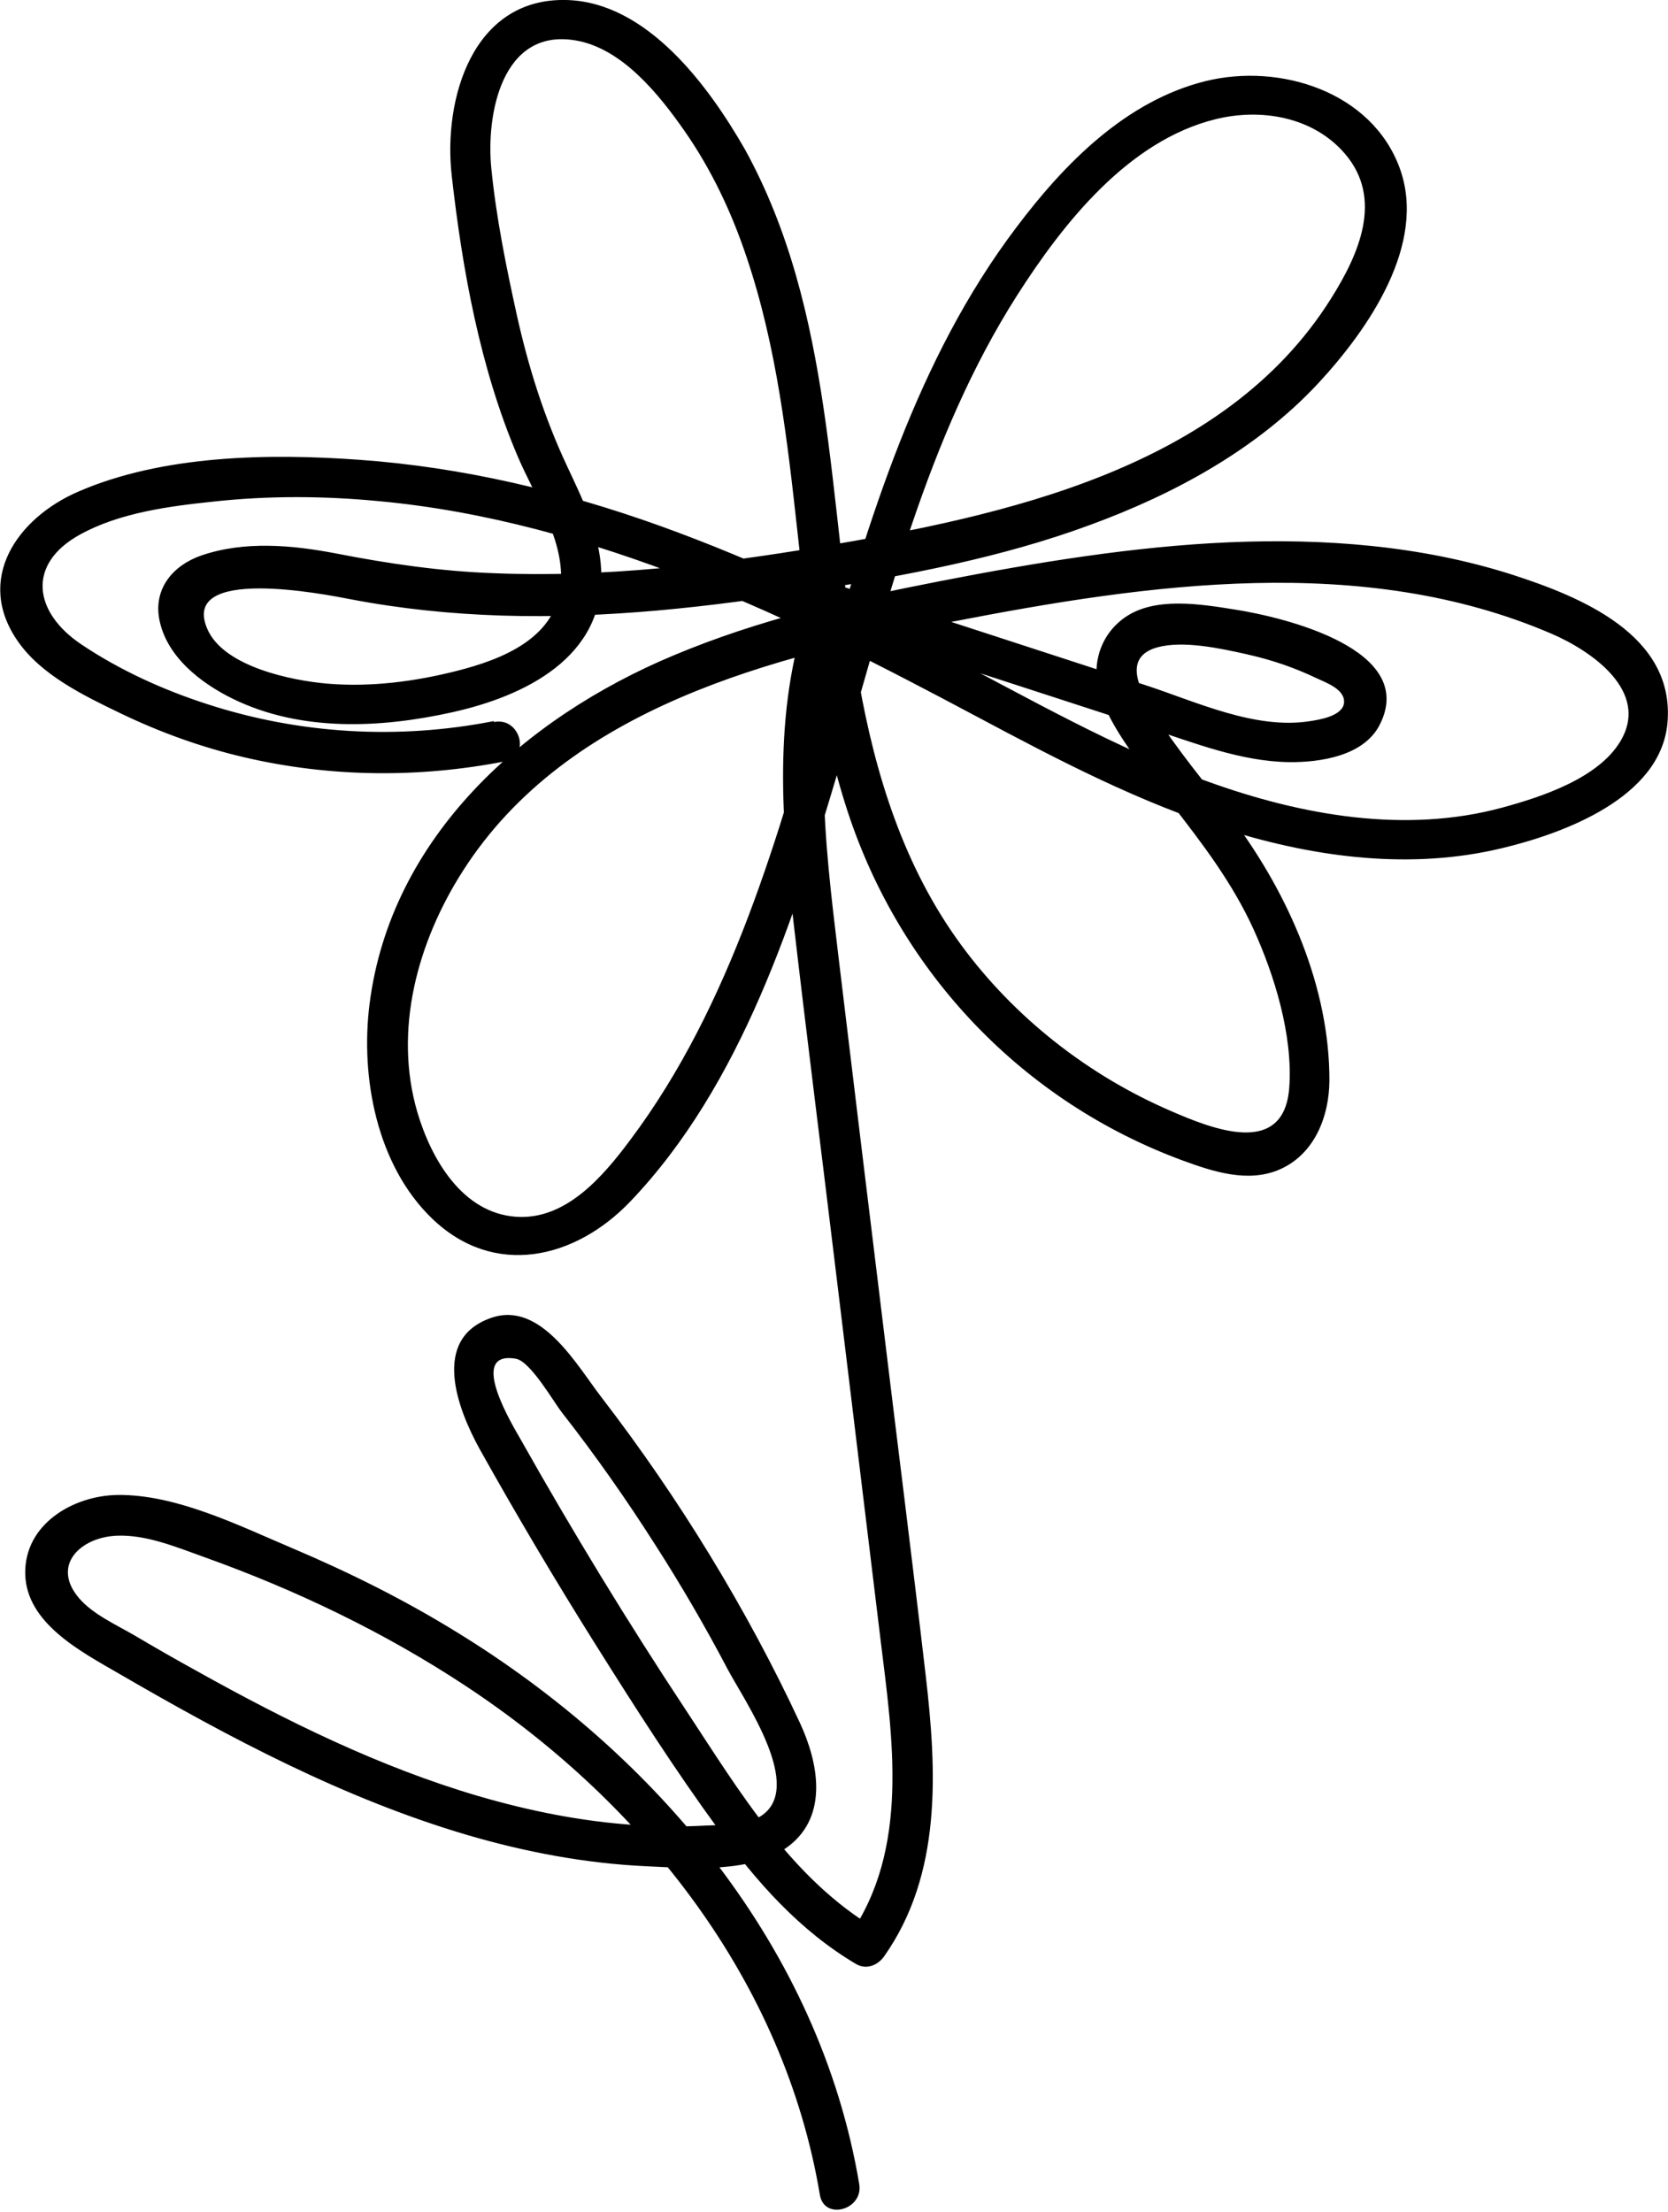
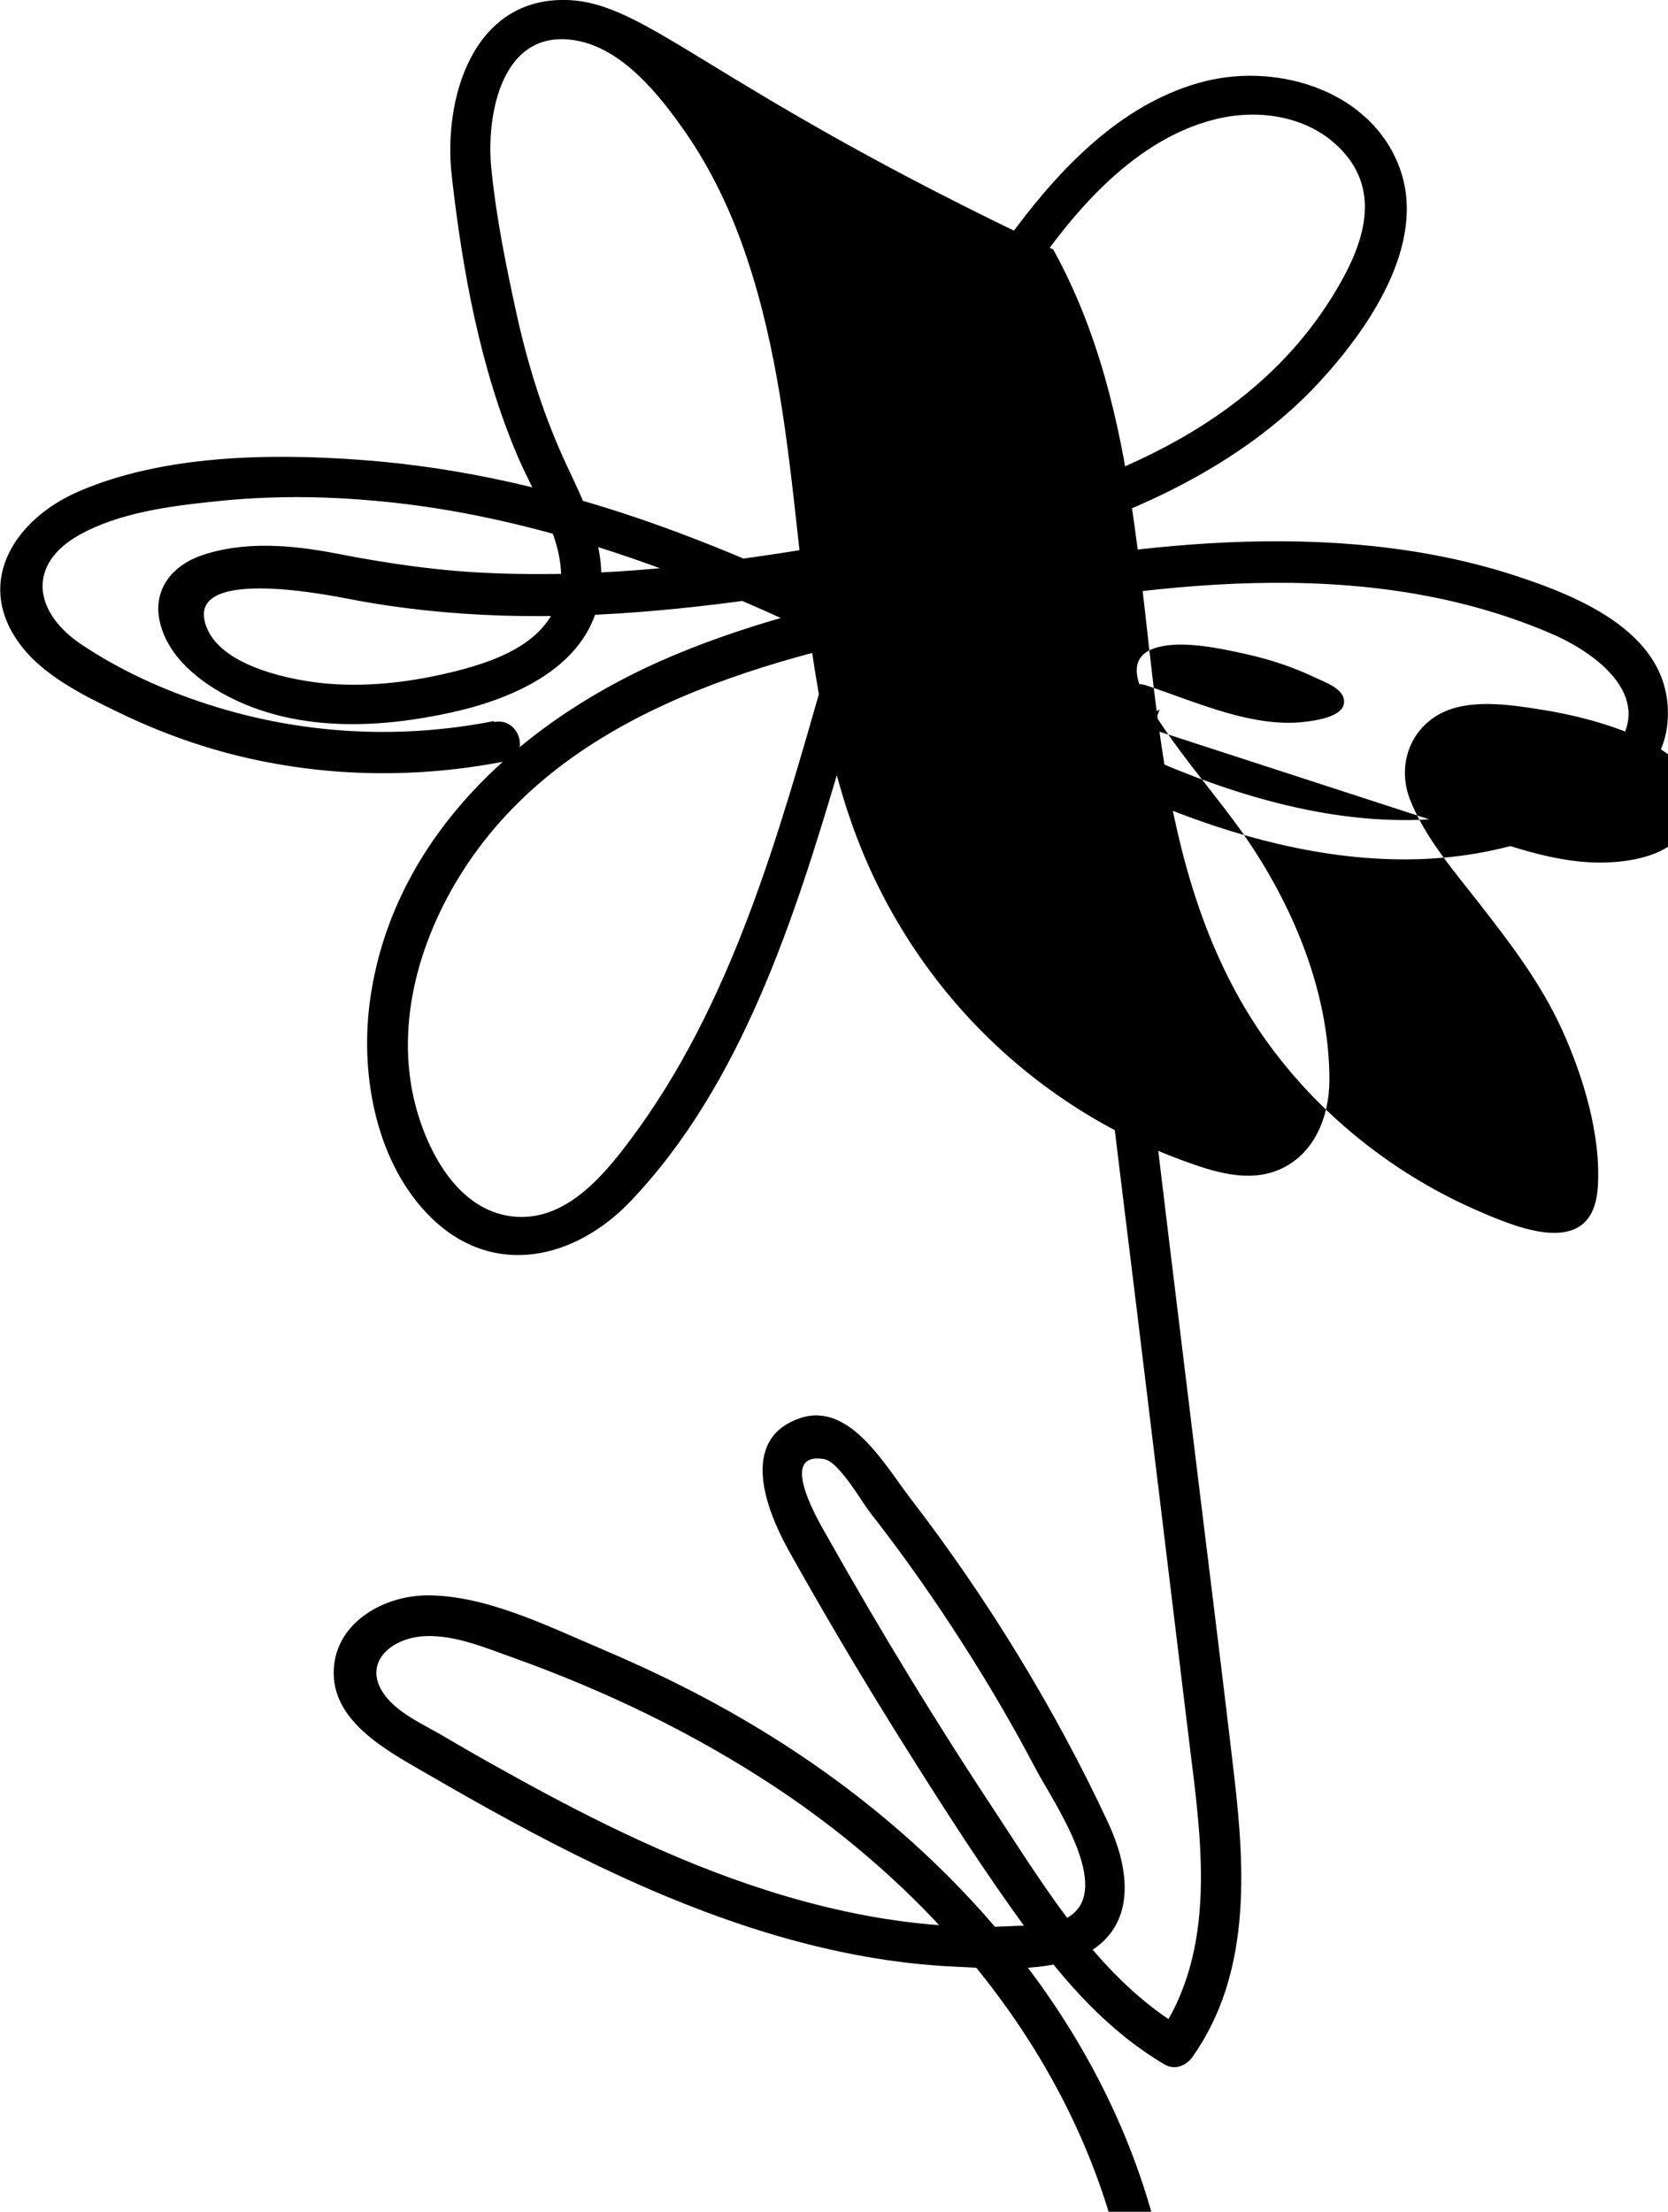
<svg xmlns="http://www.w3.org/2000/svg" id="_лой_2" viewBox="0 0 61.48 81.49">
  <g id="_лой_1-2">
-     <path d="M18.19,26.57c-3.51,.69-7.15,.48-10.56-.63-1.61-.52-3.2-1.24-4.62-2.19-1.77-1.18-2.04-2.96-.07-4.05,1.46-.81,3.3-1.05,4.93-1.22,2.01-.22,4.04-.21,6.05-.02,3.96,.36,7.83,1.46,11.53,2.9s7.11,3.21,10.55,5.04c3,1.6,6.04,3.19,9.3,4.2s6.74,1.45,10.06,.65c2.26-.54,5.85-1.85,6.1-4.61,.29-3.25-3.22-4.66-5.73-5.47-3.35-1.07-6.92-1.34-10.42-1.19s-7.1,.74-10.6,1.42-6.72,1.42-9.89,2.75c-5.47,2.29-10.42,6.67-11.2,12.85-.34,2.7,.27,5.93,2.3,7.89,2.29,2.21,5.28,1.5,7.31-.62,4.12-4.31,6.08-10.52,7.73-16.1,1.74-5.9,3.19-12.05,6.53-17.29,1.7-2.66,4.1-5.7,7.32-6.49,1.67-.41,3.58-.09,4.75,1.26,1.45,1.67,.52,3.73-.5,5.35-3.95,6.29-12.05,8-18.85,9.15-3.95,.66-7.96,1.13-11.98,.97-1.98-.07-3.91-.35-5.85-.73-1.62-.31-3.38-.47-4.97,.08-1.03,.36-1.75,1.21-1.54,2.34,.26,1.38,1.53,2.36,2.72,2.94,2.5,1.22,5.44,1.08,8.09,.49s5.63-2.02,5.48-5.22c-.06-1.37-.69-2.63-1.26-3.85-.84-1.79-1.42-3.63-1.85-5.56-.39-1.77-.76-3.59-.94-5.4-.2-1.98,.38-5.19,3.11-4.72,1.71,.29,3.07,1.99,4,3.32,1,1.43,1.75,3.02,2.3,4.67,2.23,6.61,1.55,13.79,3.72,20.41,1.95,5.96,6.46,10.7,12.36,12.87,1.12,.41,2.4,.83,3.56,.33,1.29-.56,1.83-1.95,1.84-3.27,.01-3.45-1.51-6.87-3.53-9.59-.99-1.33-2.08-2.58-2.95-3.99-.46-.75-1.2-2.02,.14-2.39,.95-.26,2.33,.04,3.27,.25s1.76,.49,2.58,.88c.33,.16,1.06,.4,1.03,.9s-.92,.64-1.26,.69c-2.02,.32-4.2-.72-6.07-1.33l-11.37-3.7c-.41-.13-.79,.16-.92,.52-1.42,3.82-1.15,7.88-.68,11.85,.51,4.4,1.07,8.79,1.6,13.19l1.61,13.27c.45,3.67,1.1,7.76-1.17,10.98l1.03-.27c-3.13-1.84-5.07-5.1-7.02-8.06-2.15-3.25-4.18-6.58-6.09-9.97-.27-.48-2.01-3.3-.19-2.99,.54,.09,1.38,1.57,1.7,1.98,1.23,1.57,2.38,3.21,3.45,4.89,.95,1.48,1.84,3.01,2.66,4.57,.62,1.17,2.87,4.38,1.21,5.42-.54,.34-1.4,.31-2.01,.34-.87,.05-1.75,.04-2.62-.02-1.96-.13-3.9-.52-5.78-1.07-3.64-1.07-7.06-2.76-10.36-4.6-.78-.43-1.55-.87-2.31-1.32-.67-.39-1.52-.77-2.03-1.36-1.05-1.22,.05-2.26,1.4-2.31,1.09-.04,2.2,.43,3.21,.79,3.38,1.21,6.64,2.77,9.64,4.75,6.56,4.33,11.73,10.87,13.05,18.75,.16,.95,1.61,.55,1.45-.4-1.46-8.69-7.45-15.8-14.81-20.32-1.94-1.2-3.99-2.22-6.09-3.11-1.96-.83-4.28-1.99-6.45-1.96-1.64,.03-3.42,1.08-3.39,2.9s2.05,2.87,3.45,3.68c4.08,2.37,8.3,4.61,12.85,5.95,2.15,.63,4.38,1.05,6.61,1.15,1.56,.07,3.9,.28,5.24-.75,1.46-1.13,1.08-3.07,.41-4.52-.99-2.13-2.11-4.2-3.33-6.2s-2.56-3.95-4-5.82c-.9-1.17-2.22-3.54-4.04-2.92-2.27,.77-1.24,3.39-.44,4.84,1.37,2.45,2.8,4.86,4.29,7.23s2.91,4.59,4.51,6.78c1.41,1.94,2.99,3.73,5.07,4.96,.37,.22,.79,.06,1.03-.27,2.15-3.04,1.95-6.84,1.54-10.36-.51-4.39-1.07-8.78-1.6-13.17-.54-4.42-1.08-8.84-1.61-13.27s-1.08-8.7,.46-12.85l-.92,.52,11.85,3.85c1.69,.55,3.43,1.25,5.23,1.27,1.14,.01,2.72-.23,3.31-1.35,1.47-2.81-3.54-3.99-5.31-4.27-1.26-.2-2.96-.49-4.07,.29-.97,.68-1.28,1.89-.87,2.98,.55,1.43,1.66,2.69,2.59,3.89,1.14,1.46,2.25,2.92,3.02,4.61s1.46,3.91,1.32,5.84c-.19,2.61-2.87,1.51-4.37,.86-3.04-1.31-5.76-3.44-7.72-6.11-2.11-2.87-3.17-6.27-3.78-9.75-1.15-6.57-.89-13.58-4.2-19.58C26.14,3.21,23.87,.07,20.87,0c-3.46-.08-4.54,3.66-4.22,6.47,.39,3.47,1.05,7.11,2.43,10.34,.61,1.44,1.67,2.98,1.6,4.61-.1,2.07-2.15,2.87-3.85,3.3-1.54,.39-3.15,.6-4.74,.47-1.32-.11-3.85-.62-4.45-2.02-1.01-2.33,4.31-1.28,5.29-1.09,1.83,.35,3.69,.54,5.56,.6,3.83,.12,7.66-.31,11.44-.92,3.46-.56,6.95-1.2,10.25-2.42,3.09-1.13,6.14-2.78,8.41-5.22,1.82-1.96,4.03-5.12,3-7.93s-4.41-3.88-7.16-3.2c-2.94,.73-5.21,3.05-6.97,5.39-3.68,4.86-5.44,10.8-7.1,16.58s-3.38,12.04-7.13,17.04c-1,1.34-2.37,2.96-4.21,2.83-1.98-.14-3.12-2.12-3.63-3.83-.9-3.04,0-6.3,1.67-8.91,3.86-6.04,11.47-7.92,18.07-9.19,7.18-1.39,15.11-2.54,22.06,.45,1.44,.62,3.65,2.11,2.53,3.97-.82,1.36-2.9,2.04-4.33,2.43-3.59,.98-7.42,.29-10.86-.95s-6.62-3.08-9.85-4.76-6.78-3.38-10.34-4.66-7.3-2.17-11.1-2.44c-3.33-.24-7.25-.18-10.37,1.18-2.23,.97-3.81,3.22-2.21,5.51,.86,1.24,2.43,2,3.76,2.64,1.47,.71,3.02,1.27,4.62,1.64,3.15,.73,6.4,.76,9.58,.14,.95-.19,.55-1.63-.4-1.45h0Z" />
+     <path d="M18.19,26.57c-3.51,.69-7.15,.48-10.56-.63-1.61-.52-3.2-1.24-4.62-2.19-1.77-1.18-2.04-2.96-.07-4.05,1.46-.81,3.3-1.05,4.93-1.22,2.01-.22,4.04-.21,6.05-.02,3.96,.36,7.83,1.46,11.53,2.9s7.11,3.21,10.55,5.04c3,1.6,6.04,3.19,9.3,4.2s6.74,1.45,10.06,.65c2.26-.54,5.85-1.85,6.1-4.61,.29-3.25-3.22-4.66-5.73-5.47-3.35-1.07-6.92-1.34-10.42-1.19s-7.1,.74-10.6,1.42-6.72,1.42-9.89,2.75c-5.47,2.29-10.42,6.67-11.2,12.85-.34,2.7,.27,5.93,2.3,7.89,2.29,2.21,5.28,1.5,7.31-.62,4.12-4.31,6.08-10.52,7.73-16.1,1.74-5.9,3.19-12.05,6.53-17.29,1.7-2.66,4.1-5.7,7.32-6.49,1.67-.41,3.58-.09,4.75,1.26,1.45,1.67,.52,3.73-.5,5.35-3.95,6.29-12.05,8-18.85,9.15-3.95,.66-7.96,1.13-11.98,.97-1.98-.07-3.91-.35-5.85-.73-1.62-.31-3.38-.47-4.97,.08-1.03,.36-1.75,1.21-1.54,2.34,.26,1.38,1.53,2.36,2.72,2.94,2.5,1.22,5.44,1.08,8.09,.49s5.63-2.02,5.48-5.22c-.06-1.37-.69-2.63-1.26-3.85-.84-1.79-1.42-3.63-1.85-5.56-.39-1.77-.76-3.59-.94-5.4-.2-1.98,.38-5.19,3.11-4.72,1.71,.29,3.07,1.99,4,3.32,1,1.43,1.75,3.02,2.3,4.67,2.23,6.61,1.55,13.79,3.72,20.41,1.95,5.96,6.46,10.7,12.36,12.87,1.12,.41,2.4,.83,3.56,.33,1.29-.56,1.83-1.95,1.84-3.27,.01-3.45-1.51-6.87-3.53-9.59-.99-1.33-2.08-2.58-2.95-3.99-.46-.75-1.2-2.02,.14-2.39,.95-.26,2.33,.04,3.27,.25s1.76,.49,2.58,.88c.33,.16,1.06,.4,1.03,.9s-.92,.64-1.26,.69c-2.02,.32-4.2-.72-6.07-1.33c-.41-.13-.79,.16-.92,.52-1.42,3.82-1.15,7.88-.68,11.85,.51,4.4,1.07,8.79,1.6,13.19l1.61,13.27c.45,3.67,1.1,7.76-1.17,10.98l1.03-.27c-3.13-1.84-5.07-5.1-7.02-8.06-2.15-3.25-4.18-6.58-6.09-9.97-.27-.48-2.01-3.3-.19-2.99,.54,.09,1.38,1.57,1.7,1.98,1.23,1.57,2.38,3.21,3.45,4.89,.95,1.48,1.84,3.01,2.66,4.57,.62,1.17,2.87,4.38,1.21,5.42-.54,.34-1.4,.31-2.01,.34-.87,.05-1.75,.04-2.62-.02-1.96-.13-3.9-.52-5.78-1.07-3.64-1.07-7.06-2.76-10.36-4.6-.78-.43-1.55-.87-2.31-1.32-.67-.39-1.52-.77-2.03-1.36-1.05-1.22,.05-2.26,1.4-2.31,1.09-.04,2.2,.43,3.21,.79,3.38,1.21,6.64,2.77,9.64,4.75,6.56,4.33,11.73,10.87,13.05,18.75,.16,.95,1.61,.55,1.45-.4-1.46-8.69-7.45-15.8-14.81-20.32-1.94-1.2-3.99-2.22-6.09-3.11-1.96-.83-4.28-1.99-6.45-1.96-1.64,.03-3.42,1.08-3.39,2.9s2.05,2.87,3.45,3.68c4.08,2.37,8.3,4.61,12.85,5.95,2.15,.63,4.38,1.05,6.61,1.15,1.56,.07,3.9,.28,5.24-.75,1.46-1.13,1.08-3.07,.41-4.52-.99-2.13-2.11-4.2-3.33-6.2s-2.56-3.95-4-5.82c-.9-1.17-2.22-3.54-4.04-2.92-2.27,.77-1.24,3.39-.44,4.84,1.37,2.45,2.8,4.86,4.29,7.23s2.91,4.59,4.51,6.78c1.41,1.94,2.99,3.73,5.07,4.96,.37,.22,.79,.06,1.03-.27,2.15-3.04,1.95-6.84,1.54-10.36-.51-4.39-1.07-8.78-1.6-13.17-.54-4.42-1.08-8.84-1.61-13.27s-1.08-8.7,.46-12.85l-.92,.52,11.85,3.85c1.69,.55,3.43,1.25,5.23,1.27,1.14,.01,2.72-.23,3.31-1.35,1.47-2.81-3.54-3.99-5.31-4.27-1.26-.2-2.96-.49-4.07,.29-.97,.68-1.28,1.89-.87,2.98,.55,1.43,1.66,2.69,2.59,3.89,1.14,1.46,2.25,2.92,3.02,4.61s1.46,3.91,1.32,5.84c-.19,2.61-2.87,1.51-4.37,.86-3.04-1.31-5.76-3.44-7.72-6.11-2.11-2.87-3.17-6.27-3.78-9.75-1.15-6.57-.89-13.58-4.2-19.58C26.14,3.21,23.87,.07,20.87,0c-3.46-.08-4.54,3.66-4.22,6.47,.39,3.47,1.05,7.11,2.43,10.34,.61,1.44,1.67,2.98,1.6,4.61-.1,2.07-2.15,2.87-3.85,3.3-1.54,.39-3.15,.6-4.74,.47-1.32-.11-3.85-.62-4.45-2.02-1.01-2.33,4.31-1.28,5.29-1.09,1.83,.35,3.69,.54,5.56,.6,3.83,.12,7.66-.31,11.44-.92,3.46-.56,6.95-1.2,10.25-2.42,3.09-1.13,6.14-2.78,8.41-5.22,1.82-1.96,4.03-5.12,3-7.93s-4.41-3.88-7.16-3.2c-2.94,.73-5.21,3.05-6.97,5.39-3.68,4.86-5.44,10.8-7.1,16.58s-3.38,12.04-7.13,17.04c-1,1.34-2.37,2.96-4.21,2.83-1.98-.14-3.12-2.12-3.63-3.83-.9-3.04,0-6.3,1.67-8.91,3.86-6.04,11.47-7.92,18.07-9.19,7.18-1.39,15.11-2.54,22.06,.45,1.44,.62,3.65,2.11,2.53,3.97-.82,1.36-2.9,2.04-4.33,2.43-3.59,.98-7.42,.29-10.86-.95s-6.62-3.08-9.85-4.76-6.78-3.38-10.34-4.66-7.3-2.17-11.1-2.44c-3.33-.24-7.25-.18-10.37,1.18-2.23,.97-3.81,3.22-2.21,5.51,.86,1.24,2.43,2,3.76,2.64,1.47,.71,3.02,1.27,4.62,1.64,3.15,.73,6.4,.76,9.58,.14,.95-.19,.55-1.63-.4-1.45h0Z" />
  </g>
</svg>